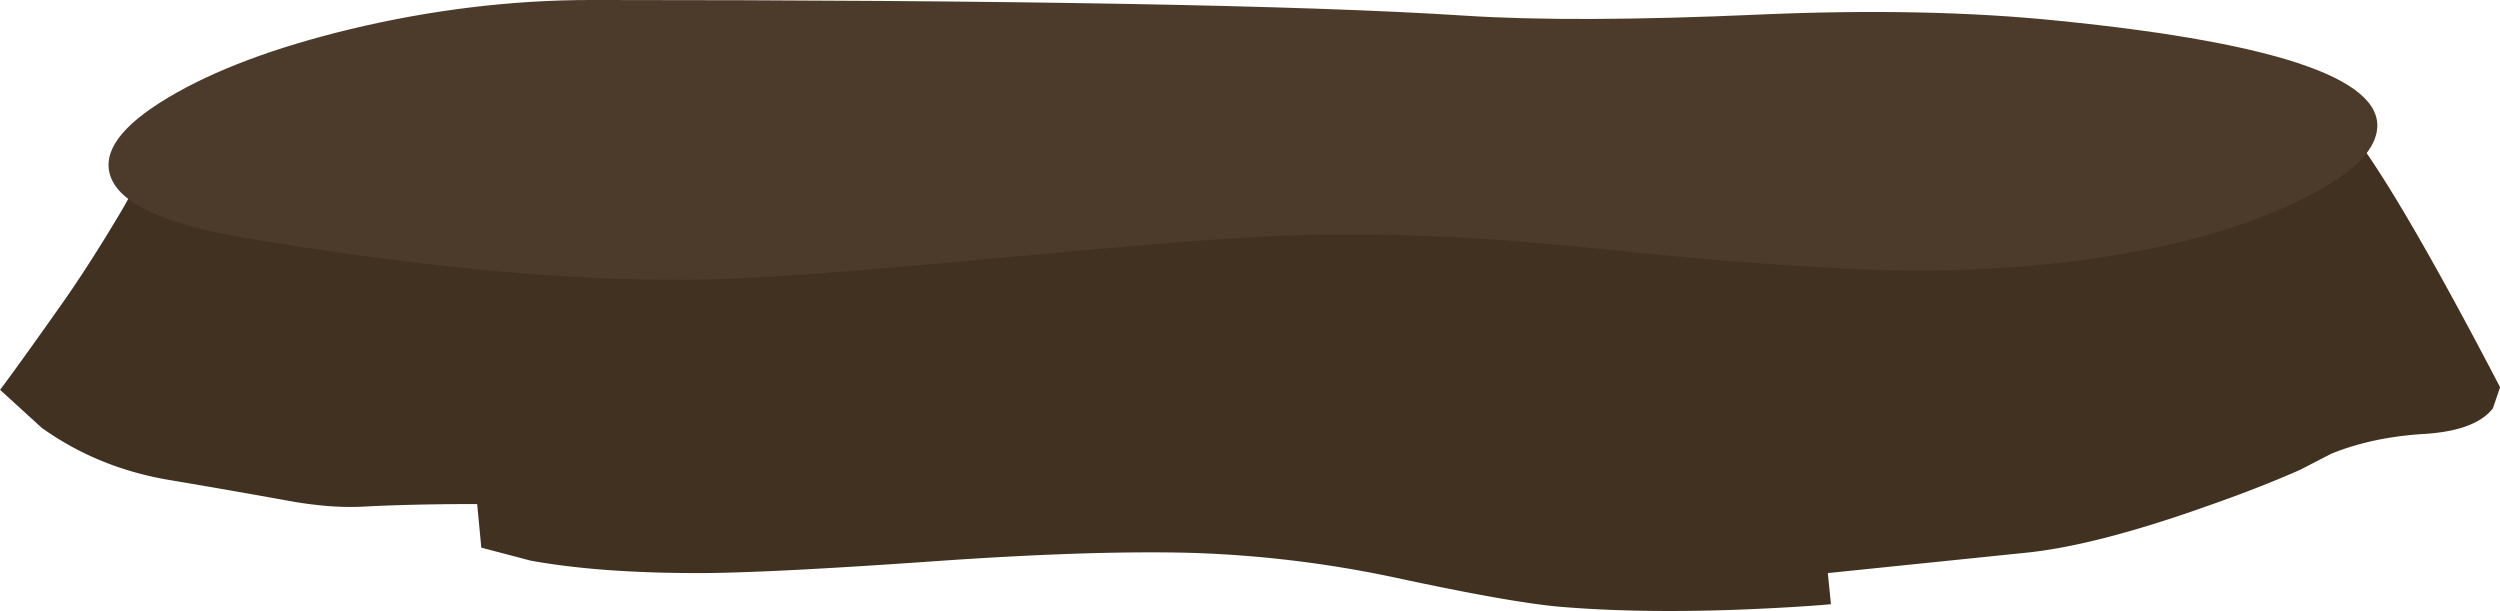
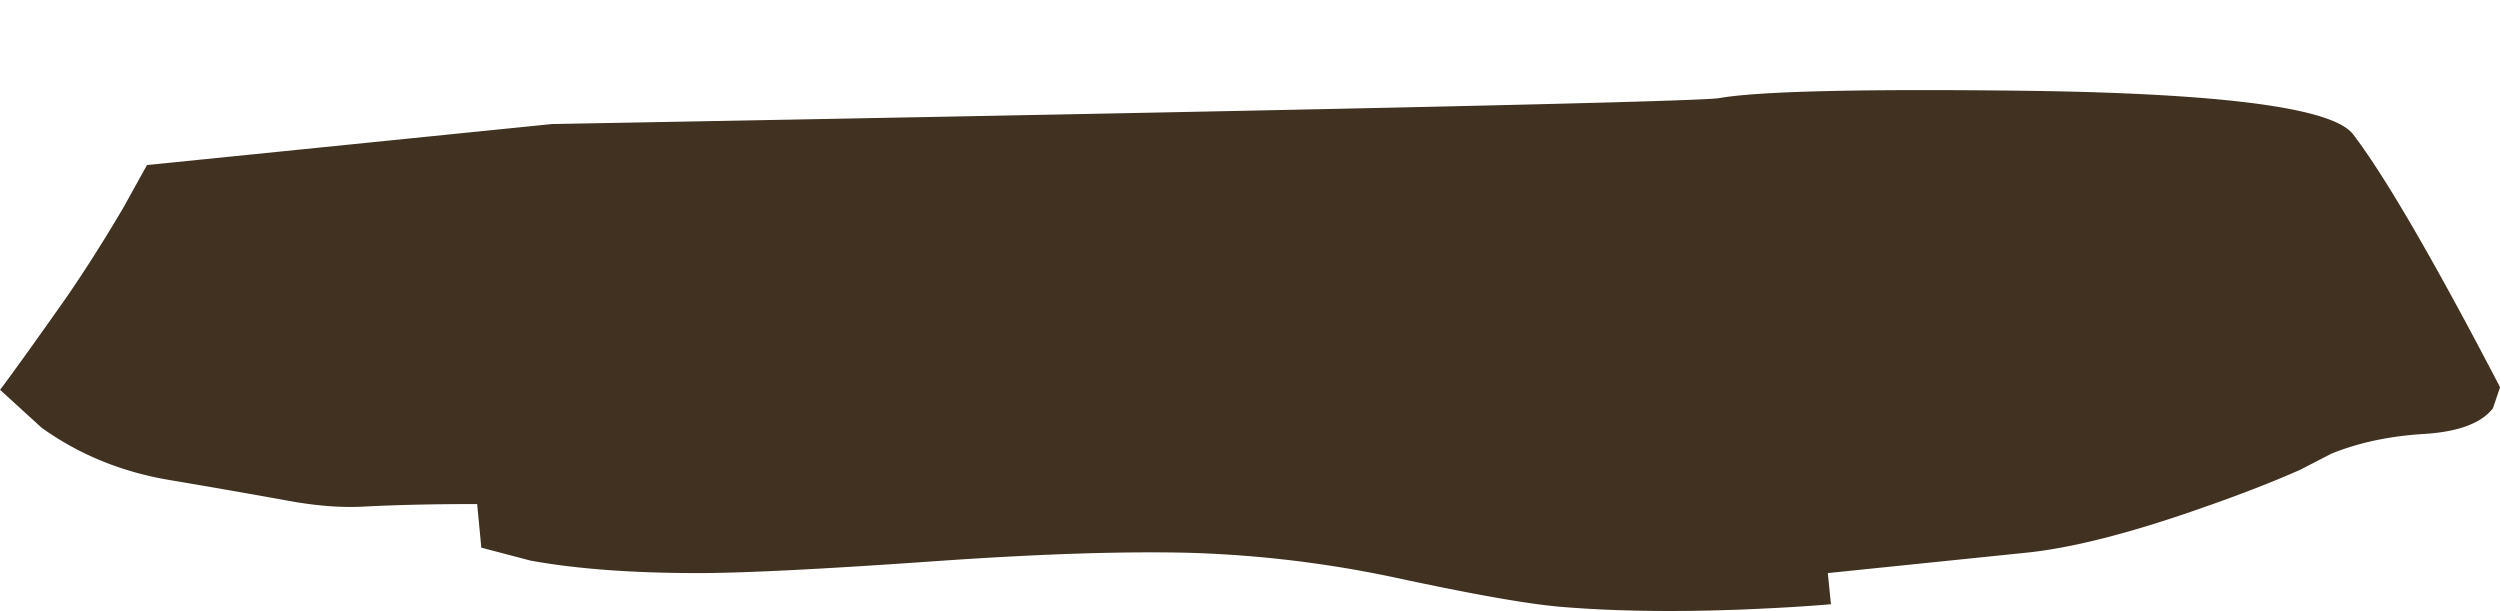
<svg xmlns="http://www.w3.org/2000/svg" viewBox="0 0 240.8 58.852">
  <g fill-rule="evenodd">
    <path d="M240.1 39.35c-1.132 1.436-3.35 2.25-6.645 2.45-3.301.202-6.27.832-8.901 1.9l-2.999 1.548c-2.637 1.168-5.713 2.369-9.25 3.599-7.063 2.5-12.837 3.97-17.3 4.405l-18.95 1.947.302 3c-2.27.2-5.053.365-8.35.502-6.567.263-12.45.181-17.65-.249-3.17-.269-8.467-1.201-15.9-2.803a110.935 110.935 0 00-19.698-2.397c-6.401-.171-14.6.097-24.6.795-10.933.772-18.564 1.152-22.9 1.152-6.368 0-11.749-.4-16.148-1.2l-4.751-1.25-.4-4.2c-4.165 0-7.833.083-11.001.25-1.934.102-4.117-.05-6.548-.45a955.228 955.228 0 00-12.002-2.1c-4.634-.766-8.765-2.45-12.398-5.048L.007 37.548c1.133-1.499 3.218-4.399 6.25-8.701 1.87-2.695 3.75-5.664 5.654-8.896l2.246-4.053 39.004-3.95c73.096-1.334 110.576-2.164 112.446-2.5 3.804-.665 13.77-.899 29.903-.699 18.867.27 29.249 1.665 31.148 4.2 3.032 3.964 7.753 12.084 14.15 24.35l-.698 2.052h-.005z" fill="#403121" />
-     <path d="M169.5 1.4c10.766-.468 20.366-.268 28.799.602 21.83 2.196 32.016 5.879 30.546 11.049-.561 1.997-2.846 4-6.845 5.996-3.57 1.802-7.686 3.252-12.354 4.351-7.901 1.836-16.513 2.72-25.85 2.651-7.202-.063-17.5-.8-30.898-2.202-10.635-1.099-20.45-1.479-29.448-1.148-4.536.167-13.634.884-27.3 2.15-14.605 1.4-24.687 2.1-30.254 2.1-11.831.067-25.967-1.286-42.397-4.05-7.633-1.298-11.919-3.266-12.851-5.897-.832-2.369 1.015-4.903 5.55-7.603 4.4-2.632 10.265-4.835 17.598-6.602C41.6.932 49.33-.001 57-.001c40.464 0 68.446.498 83.95 1.5 7.065.468 16.581.434 28.55-.098z" fill="#4c3b2a" />
  </g>
</svg>